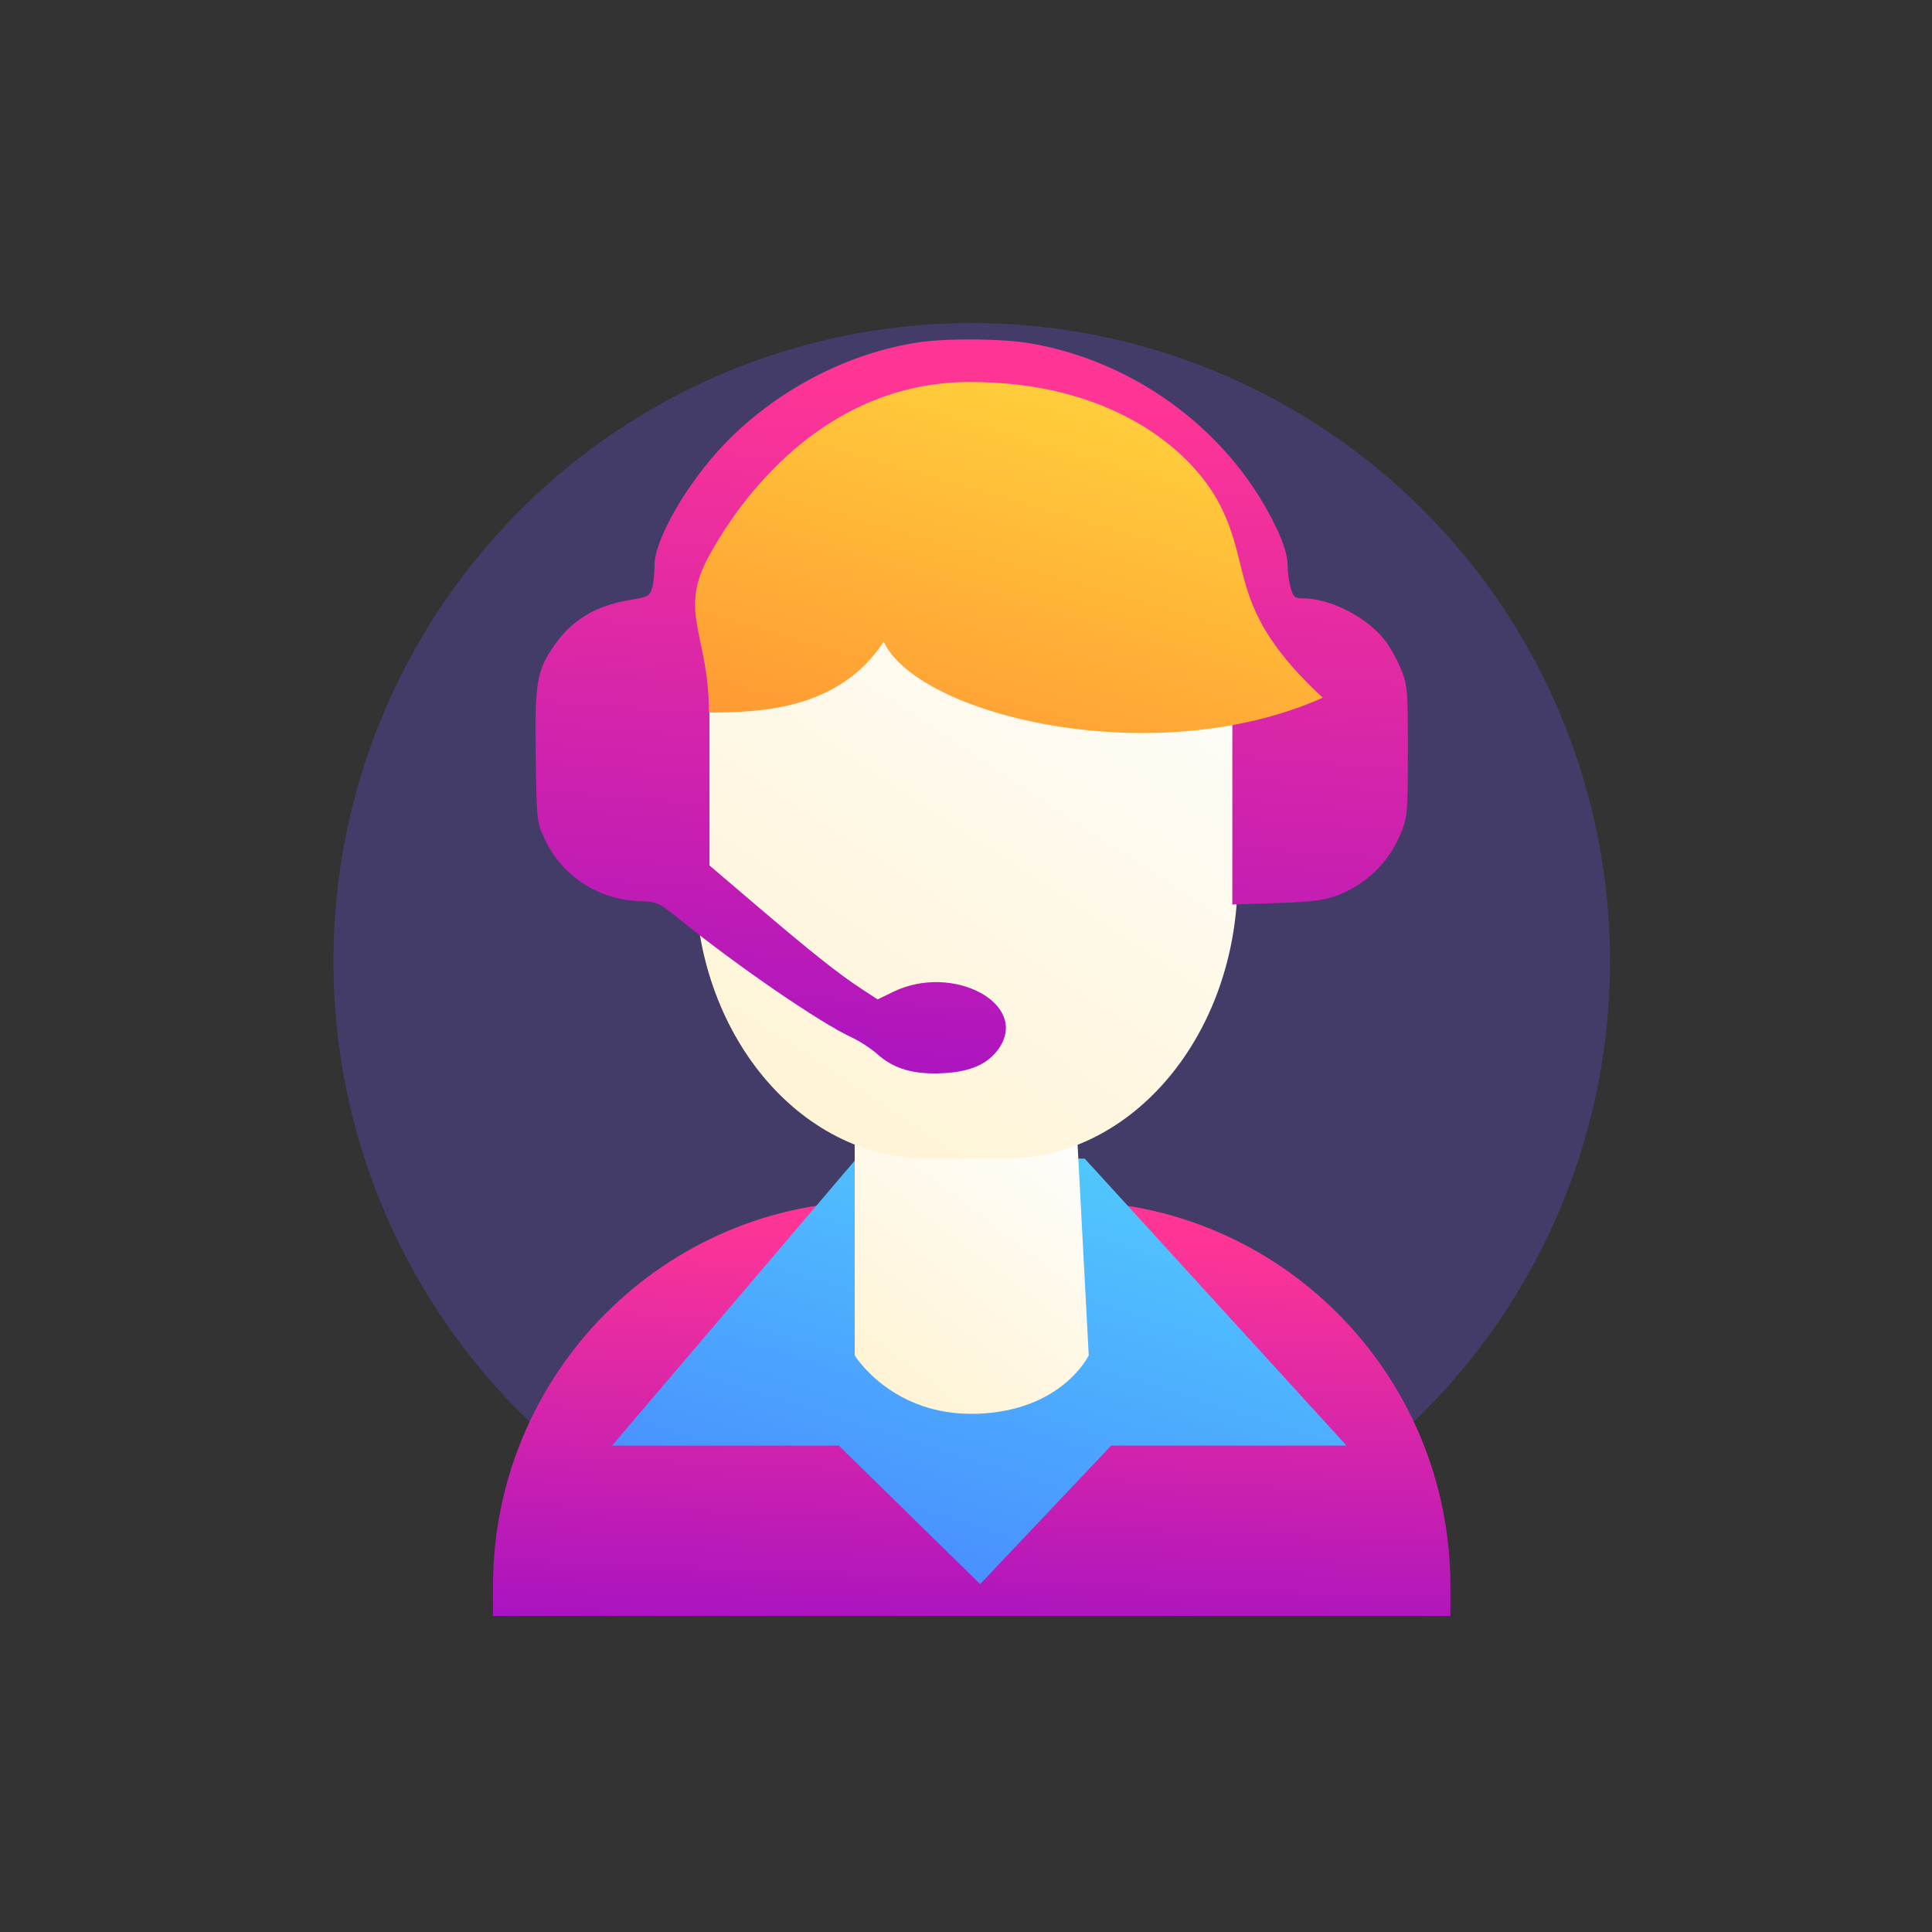
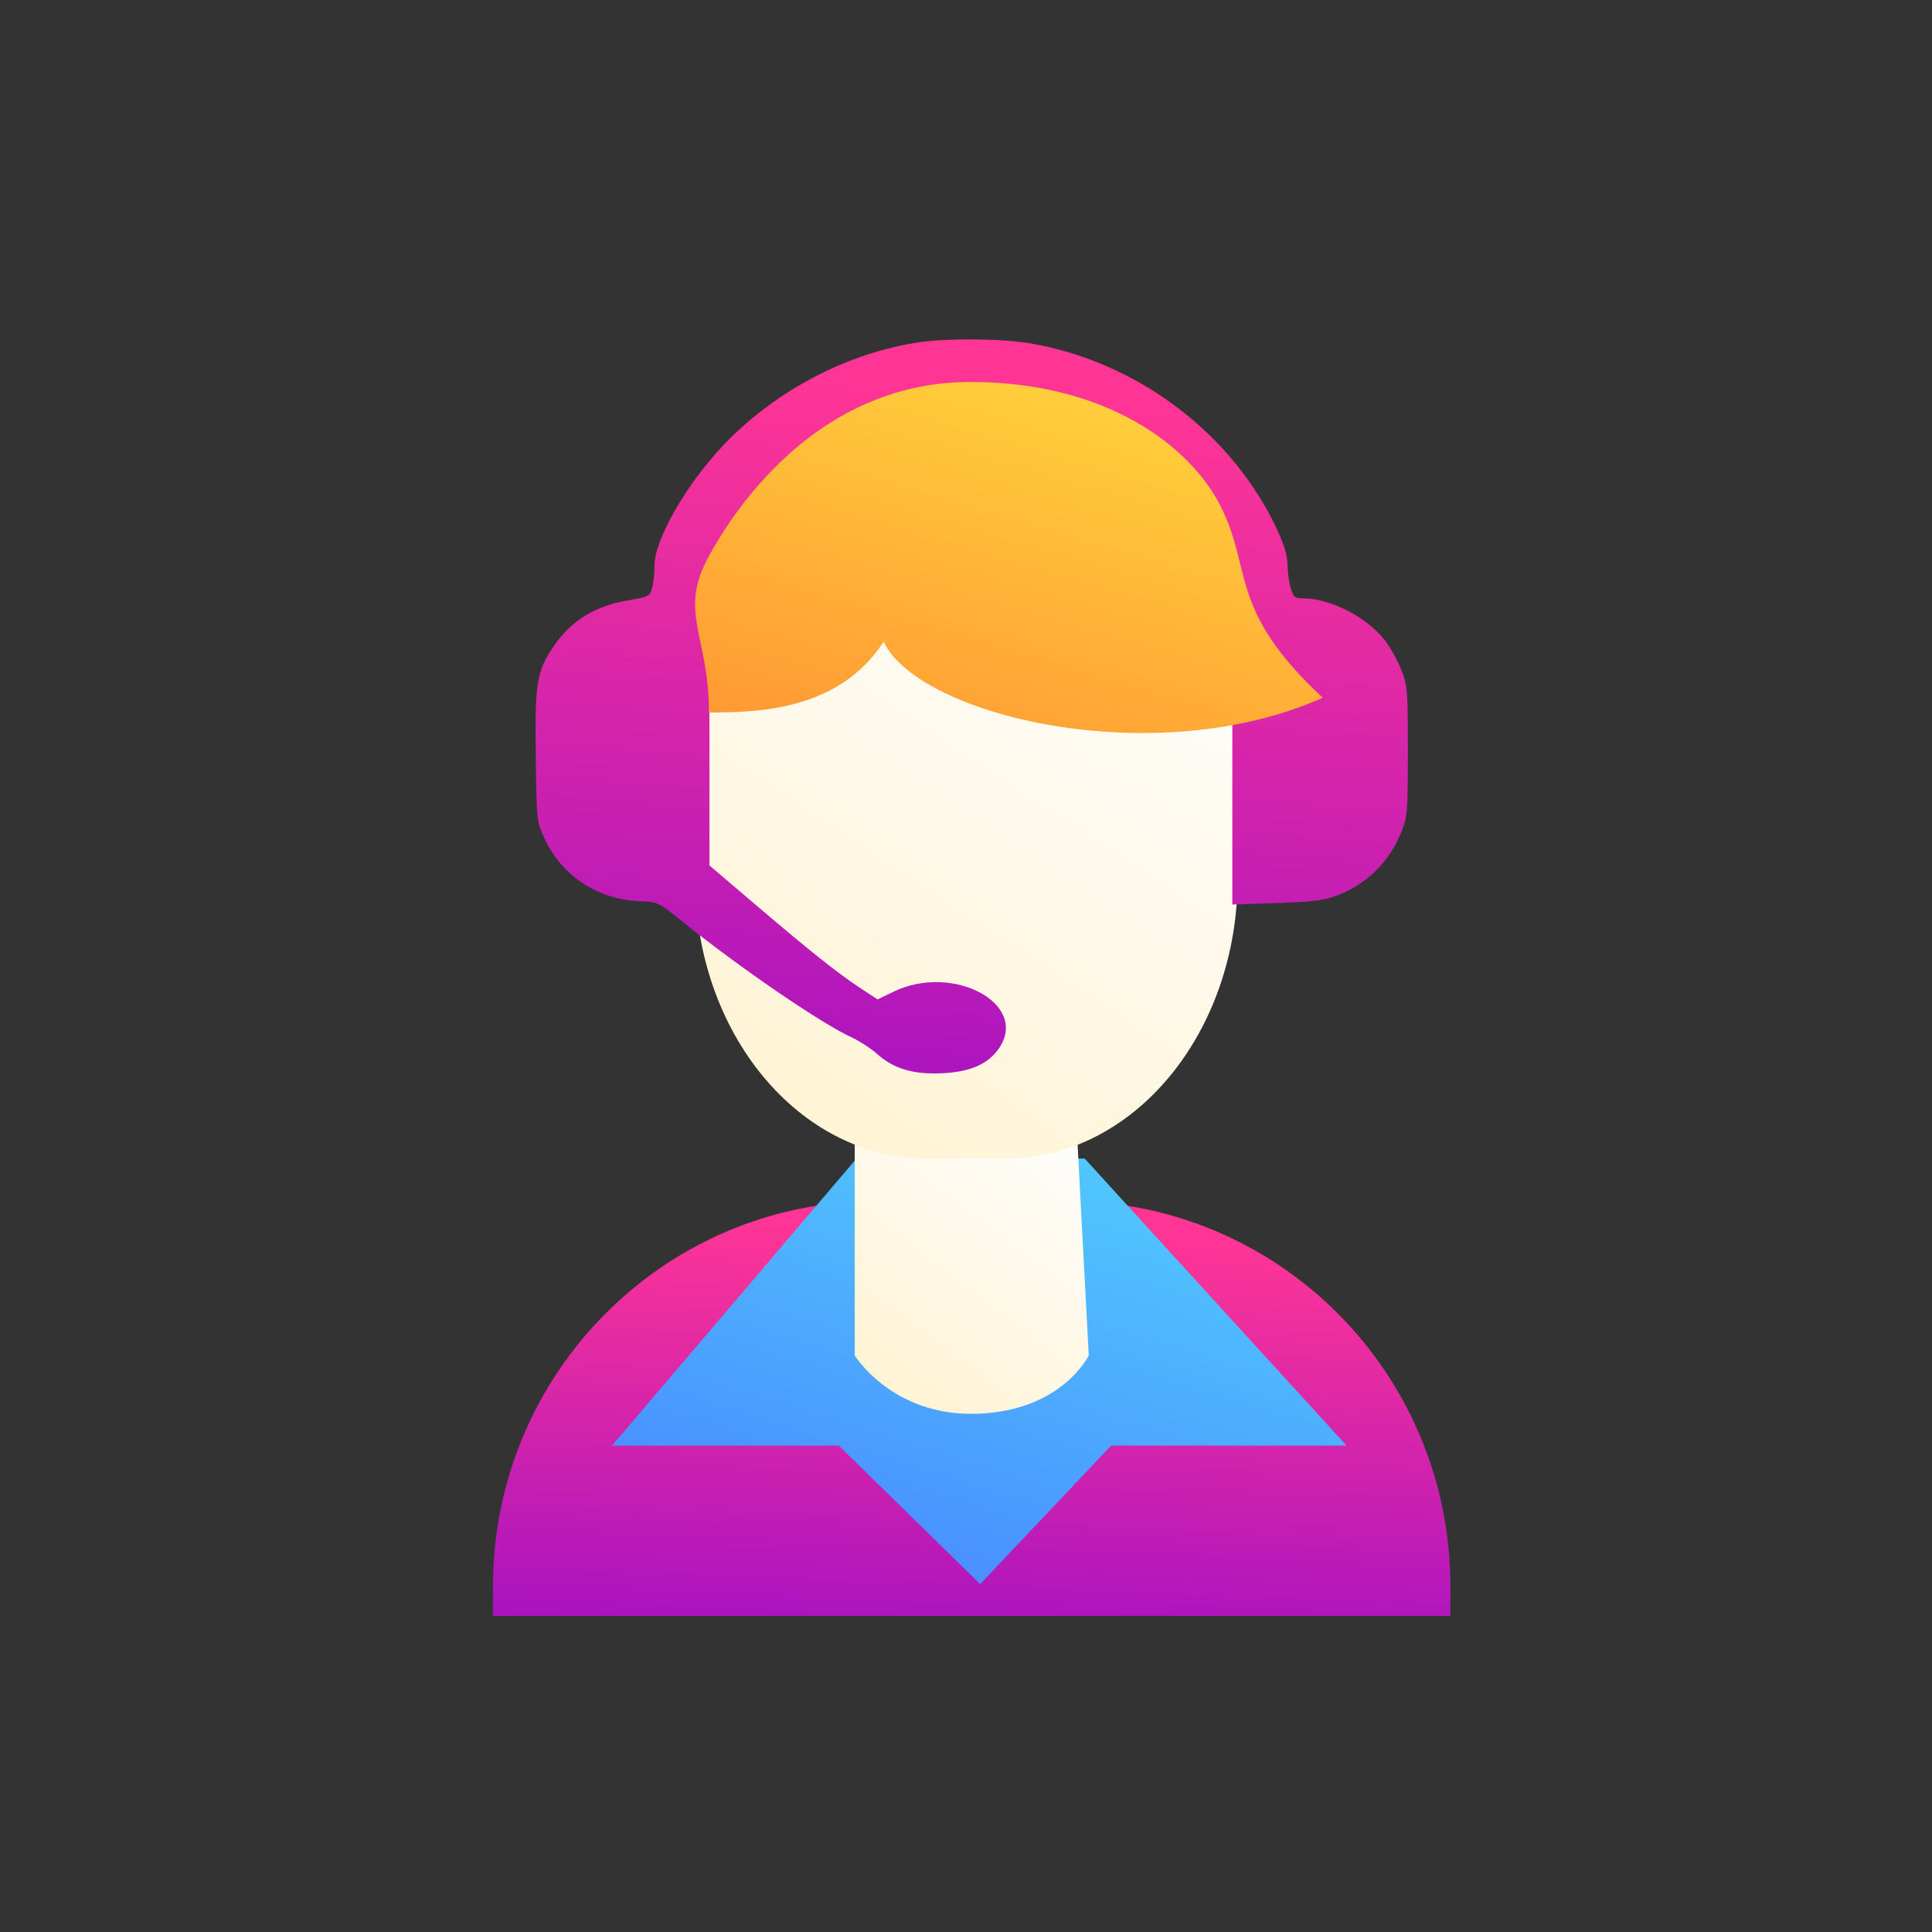
<svg xmlns="http://www.w3.org/2000/svg" width="120" height="120" viewBox="0 0 120 120" fill="none">
  <rect x="0" y="0" width="120" height="120" fill="#333333" stroke="none" />
-   <circle cx="60.355" cy="59.71" r="39.645" fill="#624DCB" fill-opacity="0.35" />
  <path d="M54.407 74.603C41.27 74.603 30.62 85.316 30.62 98.531V100.372H90.088V98.531C90.088 85.316 79.438 74.603 66.301 74.603H54.407Z" fill="url(#paint0_linear_38_466)" />
-   <path d="M38.015 89.79L53.199 71.96H67.37L83.638 89.79H69.015L60.879 98.39L52.102 89.79H38.015Z" fill="url(#paint1_linear_38_466)" />
+   <path d="M38.015 89.79L53.199 71.96H67.37L83.638 89.79H69.015L60.879 98.39L52.102 89.79H38.015" fill="url(#paint1_linear_38_466)" />
  <path d="M53.087 84.187V68.693L66.732 67.334L67.624 84.187C67.624 84.187 65.98 87.63 60.702 87.811C55.423 87.993 53.087 84.187 53.087 84.187Z" fill="url(#paint2_linear_38_466)" />
  <path d="M57.59 34.971C49.628 34.971 43.174 25.756 43.174 35.377V54.539C43.174 64.16 49.628 71.96 57.59 71.96H62.456C70.418 71.96 76.872 64.16 76.872 54.539V35.377C76.872 25.756 70.418 34.971 62.456 34.971H57.59Z" fill="url(#paint3_linear_38_466)" />
  <path fill-rule="evenodd" clip-rule="evenodd" d="M57.147 21.252C52.712 21.886 48.197 24.238 44.991 27.587C42.649 30.033 40.638 33.531 40.651 35.137C40.655 35.611 40.587 36.238 40.501 36.532C40.354 37.028 40.255 37.08 39.072 37.276C37 37.62 35.512 38.519 34.431 40.08C33.332 41.667 33.215 42.364 33.277 46.969C33.331 50.997 33.335 51.042 33.841 52.126C34.913 54.429 37.191 55.901 39.804 55.979C40.825 56.01 40.919 56.055 42.33 57.196C45.861 60.049 50.974 63.551 52.908 64.44C53.394 64.663 54.109 65.131 54.497 65.479C55.517 66.393 56.763 66.753 58.573 66.659C60.295 66.57 61.392 66.078 62.056 65.101C63.929 62.342 59.18 59.809 55.491 61.6L54.509 62.076L53.482 61.402C52.041 60.455 50.386 59.14 46.998 56.252L44.066 53.753V45.458C44.066 37.191 44.065 37.162 43.693 37.162C43.39 37.162 43.343 37.086 43.444 36.759C44.541 33.175 46.96 29.693 49.84 27.553C54.541 24.058 60.307 23.16 65.897 25.049C70.929 26.751 75.089 30.883 76.804 35.884C77.227 37.119 77.23 37.162 76.892 37.162C76.55 37.162 76.542 37.378 76.542 46.672V56.181L79.293 56.091C81.527 56.017 82.237 55.927 83.065 55.613C84.885 54.922 86.302 53.522 87.038 51.688C87.418 50.742 87.445 50.407 87.445 46.648C87.445 42.864 87.42 42.558 87.03 41.586C86.802 41.016 86.355 40.211 86.036 39.796C84.918 38.338 82.651 37.17 80.925 37.164C80.412 37.162 80.327 37.087 80.16 36.49C80.056 36.121 79.971 35.472 79.971 35.047C79.97 34.544 79.75 33.803 79.339 32.92C76.549 26.929 70.665 22.48 64.012 21.329C62.308 21.034 58.936 20.996 57.147 21.252Z" fill="url(#paint4_linear_38_466)" />
  <path d="M54.885 39.854C52.102 44.162 47 44.253 44.032 44.253C44.032 39.396 42.102 38.058 44.032 34.539C46.444 30.14 51.731 23.725 60.266 23.725C68.8 23.725 73.902 27.757 75.757 31.331C77.851 35.364 76.221 37.838 82.158 43.337C71.676 48.011 57.019 44.437 54.885 39.854Z" fill="url(#paint5_linear_38_466)" />
  <defs>
    <linearGradient id="paint0_linear_38_466" x1="81.979" y1="77.18" x2="80.941" y2="102.439" gradientUnits="userSpaceOnUse">
      <stop stop-color="#FF3595" />
      <stop offset="1" stop-color="#A913C1" />
    </linearGradient>
    <linearGradient id="paint1_linear_38_466" x1="70.965" y1="70.491" x2="60.665" y2="103.335" gradientUnits="userSpaceOnUse">
      <stop stop-color="#51CDFD" />
      <stop offset="1" stop-color="#4886FF" />
    </linearGradient>
    <linearGradient id="paint2_linear_38_466" x1="63.586" y1="66.196" x2="50.104" y2="83.87" gradientUnits="userSpaceOnUse">
      <stop stop-color="#FDFEFF" />
      <stop offset="1" stop-color="#FFF3D2" />
    </linearGradient>
    <linearGradient id="paint3_linear_38_466" x1="67.512" y1="28.717" x2="41.834" y2="67.734" gradientUnits="userSpaceOnUse">
      <stop stop-color="#FDFEFF" />
      <stop offset="1" stop-color="#FFF3D2" />
    </linearGradient>
    <linearGradient id="paint4_linear_38_466" x1="80.057" y1="25.641" x2="76.509" y2="70.123" gradientUnits="userSpaceOnUse">
      <stop stop-color="#FF3595" />
      <stop offset="1" stop-color="#A913C1" />
    </linearGradient>
    <linearGradient id="paint5_linear_38_466" x1="66.195" y1="17.854" x2="56.916" y2="49.726" gradientUnits="userSpaceOnUse">
      <stop stop-color="#FFDB3D" />
      <stop offset="1" stop-color="#FF9633" />
    </linearGradient>
  </defs>
</svg>